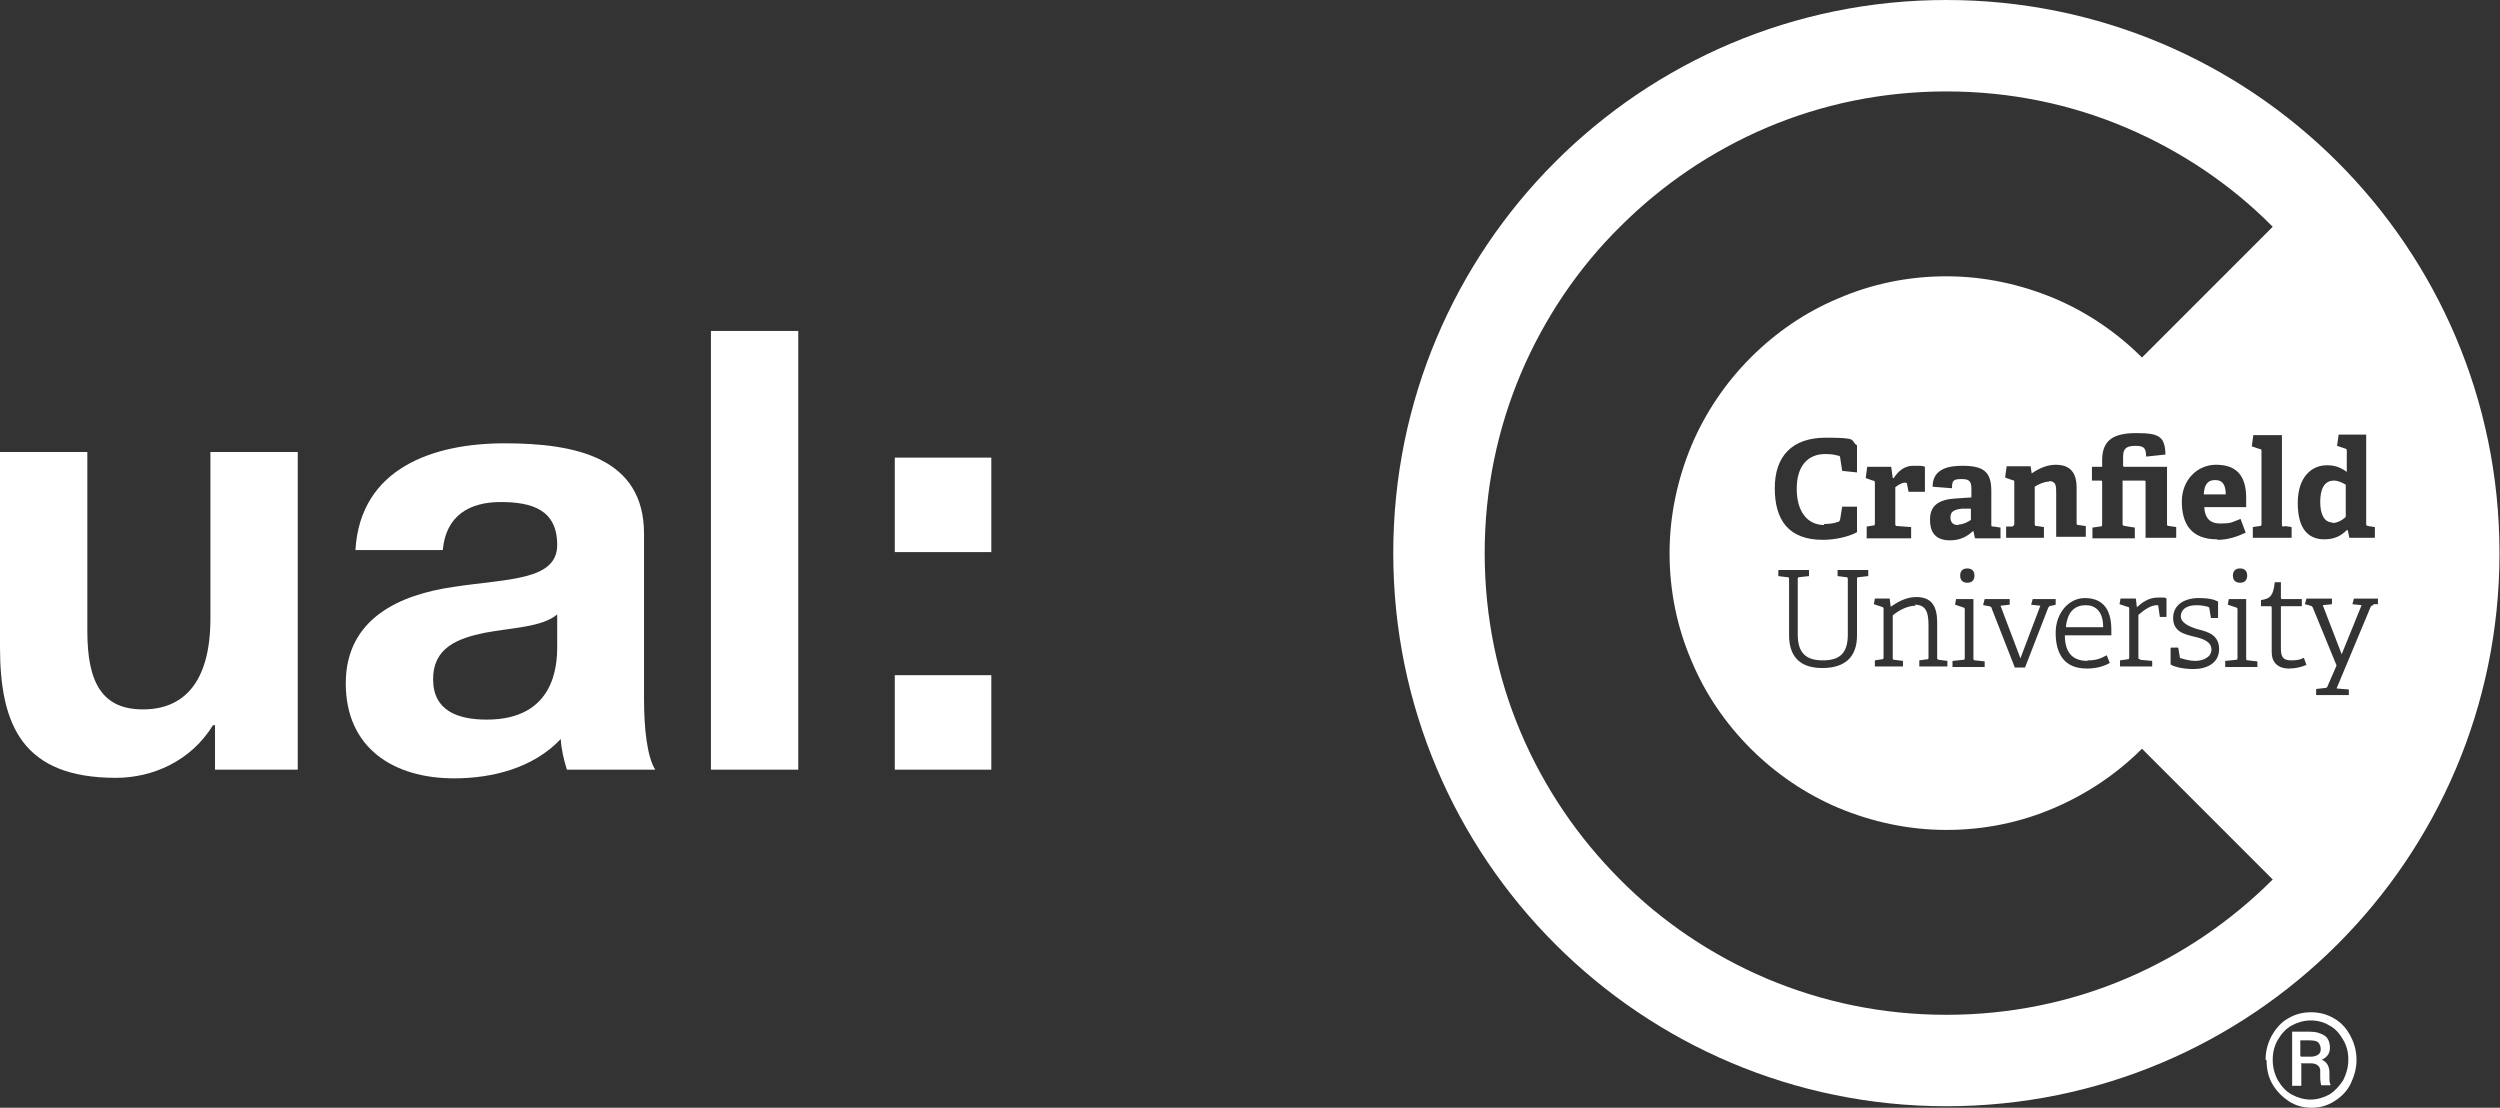
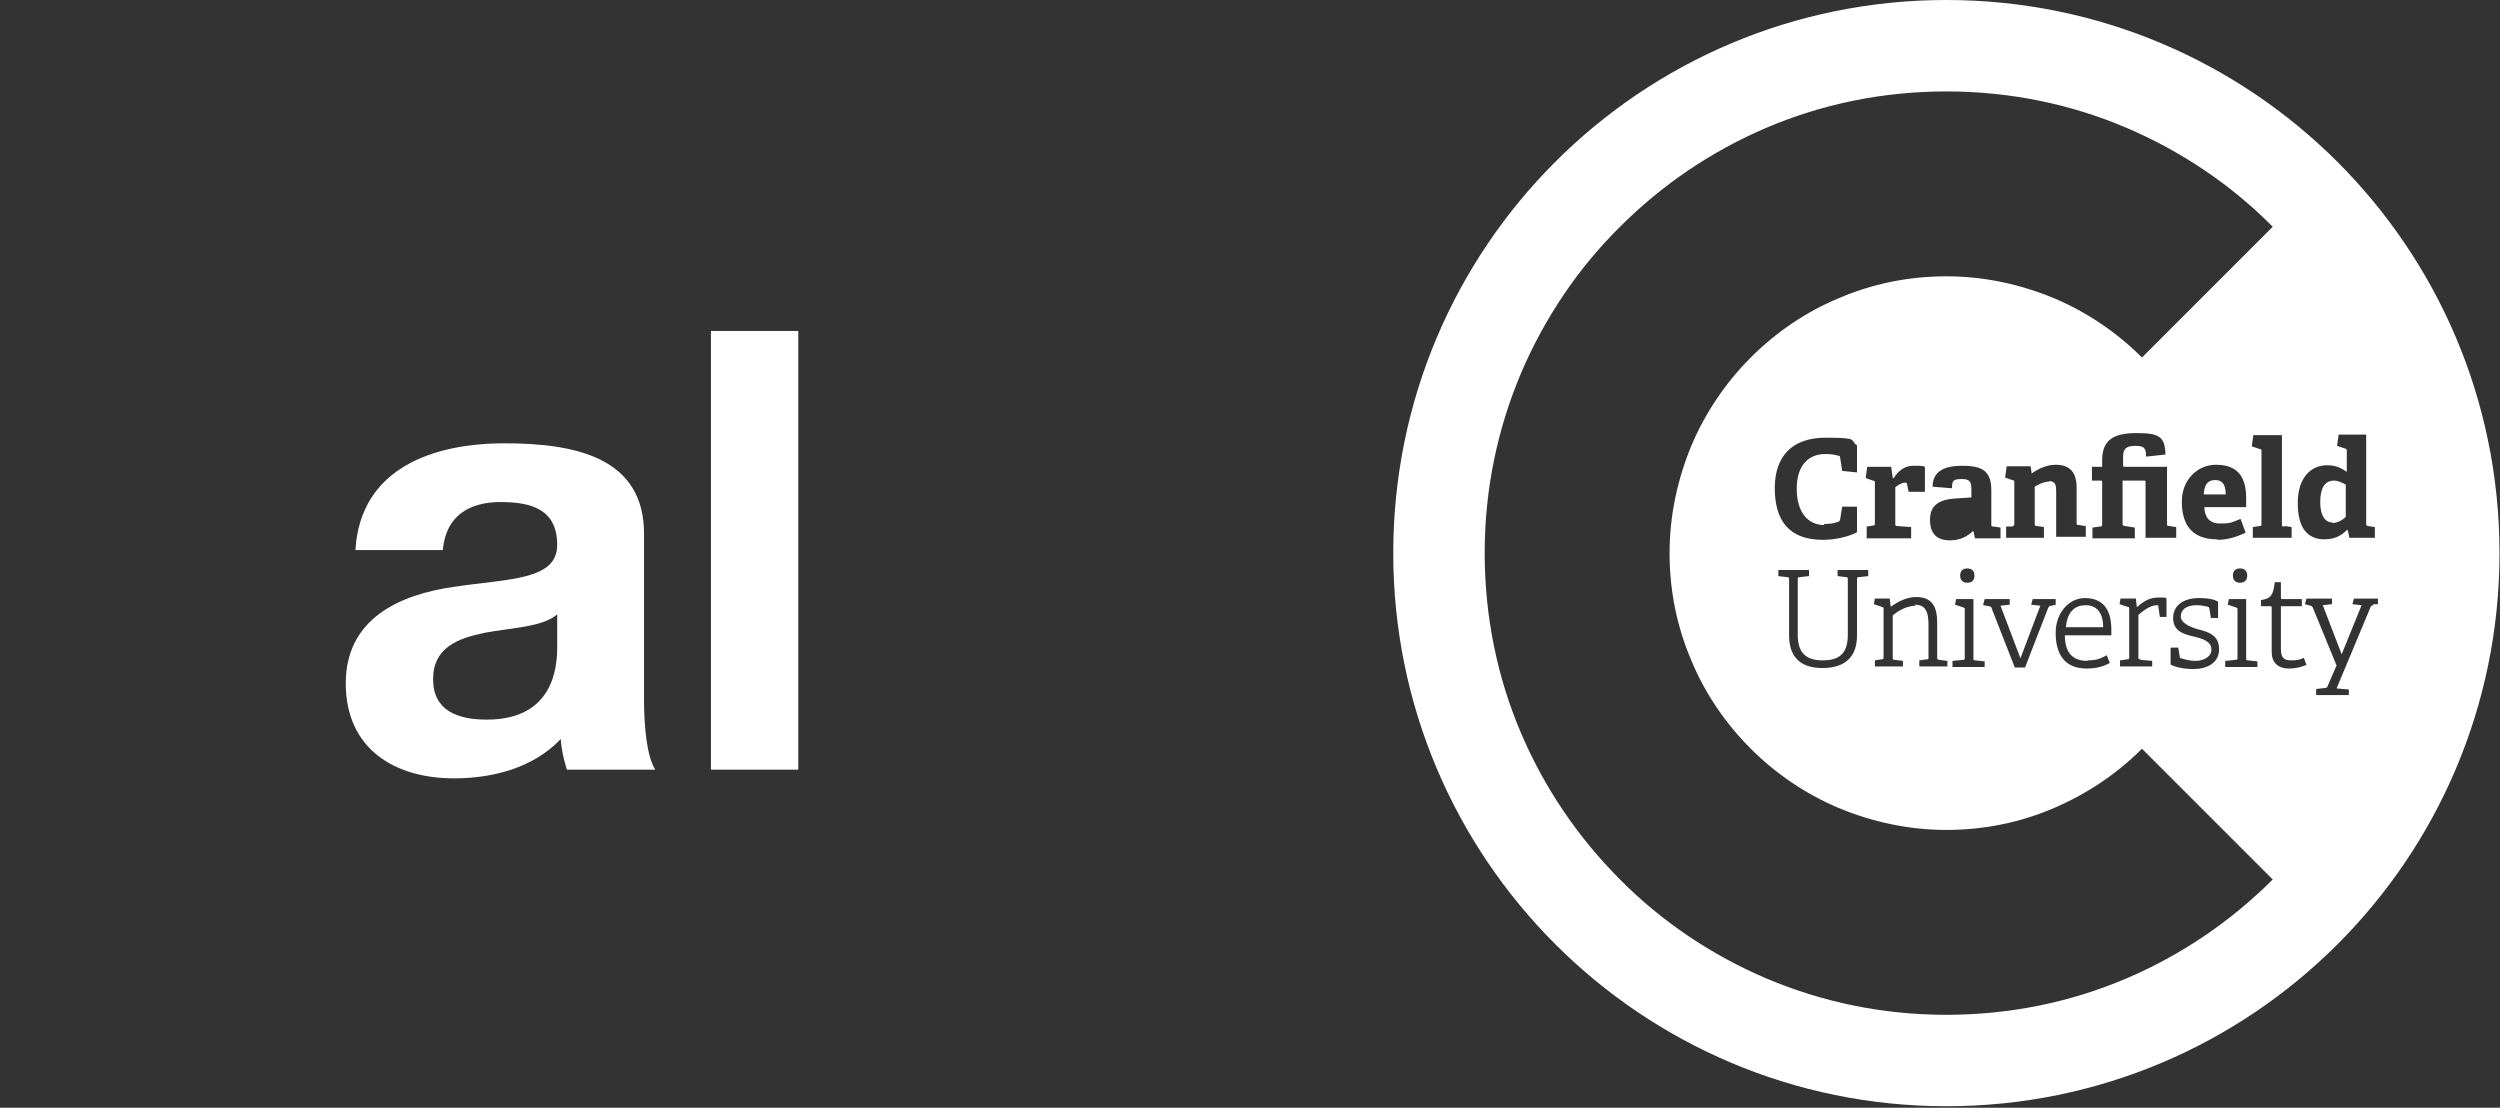
<svg xmlns="http://www.w3.org/2000/svg" id="Layer_1" version="1.1" viewBox="0 0 489.5 216.9">
  <rect x="0" y="0" width="489.5" height="216.9" fill="#333333" stroke="none" />
  <defs>
    <style> .st0 { fill: #fff; } </style>
  </defs>
  <g id="Artwork">
-     <path class="st0" d="M58.3,150.7h-16.2v-8.7h-.4c-4.3,7-11.8,10.3-19,10.3-18.2,0-22.7-10.2-22.7-25.6v-38.2h17.1v35.1c0,10.2,3,15.3,10.9,15.3s13.2-5.2,13.2-17.8v-32.6h17.1s0,62.2,0,62.2Z" />
    <path class="st0" d="M69.6,107.6c1-16,15.3-20.8,29.2-20.8s27.3,2.8,27.3,17.7v32.4c0,5.7.6,11.3,2.2,13.8h-17.3c-.6-1.9-1.1-4-1.2-6-5.4,5.7-13.4,7.7-20.9,7.7-11.8,0-21.2-5.9-21.2-18.6s10.6-17.4,21.2-18.9c10.5-1.6,20.2-1.2,20.2-8.2s-5.1-8.4-11.1-8.4-10.7,2.6-11.3,9.4h-17.1,0ZM109.1,120.3c-2.9,2.5-8.9,2.6-14.2,3.6-5.3,1.1-10.1,2.9-10.1,9.1s4.9,7.9,10.5,7.9c13.3,0,13.8-10.6,13.8-14.3,0,0,0-6.3,0-6.3Z" />
    <path class="st0" d="M139.2,64.8h17.1v85.9h-17.1v-85.9Z" />
-     <path class="st0" d="M194.1,108.1h-18.9v-18.5h18.9v18.5ZM175.2,132.2h18.9v18.5h-18.9v-18.5Z" />
  </g>
  <path class="st0" d="M408.4,118.5c-2,0-3.6,1.1-3.9,4.3h7.3c0-3.2-1.6-4.3-3.4-4.3" />
  <path class="st0" d="M433.7,94c-1.2,0-2.1.6-2.2,2.8h4.3c0-2.2-.9-2.8-2-2.8" />
  <path class="st0" d="M456.7,102.4c.9,0,1.9-.5,2.6-1.2v-6.3c-.7-.4-1.5-.8-2.3-.8-2,0-2.7,1.8-2.7,4.2s.8,4,2.4,4" />
-   <path class="st0" d="M383.5,102.7c.9,0,1.8-.5,2.4-.9v-2.2h-1.8c-1.6.2-2.2.6-2.2,1.7s.6,1.5,1.5,1.5" />
  <path class="st0" d="M464.7,118.5c-.3,0-.5.2-.6.5l-6.6,15.8,2.4.2v1.1h-6.4v-1.2l1.8-.2c.3,0,.4-.2.5-.5l1.7-3.9-4.6-11.2c-.1-.3-.2-.4-.5-.5l-1.1-.3.3-1.1h5v1.1l-1.8.2,3.7,9.6,3.9-9.6-1.8-.2.3-1.1h4.7v1.1h-.9v.2ZM448.2,130.9c-2.2,0-3.4-1.2-3.4-3.2v-8.7c0-.1,0-.3-.2-.3h-1.9v-1.2c1.9-.3,2.4-.9,2.7-3.5h1.2v3c0,.1,0,.3.2.3h3.9v1.4h-4.1v8.3c0,1.7.5,2.3,2,2.3s1.8-.2,2.5-.5l.5,1.4c-1,.4-2.1.7-3.4.7h0ZM416.3,191.6c-10.8,4.6-22.7,7.1-35.2,7.1s-24.3-2.5-35.2-7.1c-10.8-4.6-20.6-11.2-28.7-19.4-8.2-8.2-14.8-17.9-19.4-28.7-4.6-10.8-7.1-22.7-7.1-35.2s2.5-24.3,7.1-35.2c4.6-10.8,11.2-20.6,19.4-28.7,8.2-8.2,17.9-14.8,28.7-19.4,10.8-4.6,22.7-7.1,35.2-7.1s24.4,2.5,35.2,7.1c10.8,4.6,20.6,11.2,28.7,19.4l-25.6,25.6c-4.9-4.9-10.8-8.9-17.2-11.6-6.5-2.7-13.6-4.3-21.1-4.3s-14.6,1.5-21.1,4.3c-6.5,2.7-12.3,6.7-17.2,11.6s-8.9,10.8-11.6,17.2c-2.7,6.5-4.3,13.6-4.3,21.1s1.5,14.6,4.3,21.1c2.7,6.5,6.7,12.3,11.6,17.2,4.9,4.9,10.8,8.9,17.2,11.6,6.5,2.7,13.6,4.3,21.1,4.3s14.6-1.5,21.1-4.3,12.3-6.7,17.2-11.6l25.6,25.6c-8.2,8.2-17.9,14.8-28.7,19.4ZM435.8,129.4l1.9-.2c.4,0,.4-.1.4-.5v-9.3c0-.3,0-.4-.4-.5l-1.5-.5.2-1.1h3.4v11.5c0,.4,0,.5.4.5l1.8.2v1.1h-6.3v-1.2h0ZM440,112.7c0,.9-.5,1.4-1.4,1.4s-1.4-.5-1.4-1.4.5-1.4,1.4-1.4,1.4.5,1.4,1.4ZM434.1,105.6c-5.2,0-6.9-3.2-6.9-7.4s3-7.2,6.7-7.2,5.9,1.8,5.9,6.5,0,1.3,0,1.8h-8.2c.1,1.9.9,3.2,3.1,3.2s2.2-.2,4-.9l1,2.7c-1.7.8-3.5,1.4-5.5,1.4h0ZM425.1,126.8h1.4c0,0,.3,1.8.3,1.8,0,.2,0,.3.3.3.4.1,1.4.5,2.8.5s3.1-.7,3.1-2.2-1.5-2.1-3.2-2.5c-2.1-.5-4.3-1-4.3-3.7s2.4-3.9,5-3.9,3.4.5,3.8.7v3.2h-1.4c0,0-.3-1.8-.3-1.8,0-.1,0-.3-.3-.4-.4-.1-1.2-.3-2.2-.3-2.2,0-3.1,1-3.1,2.2s1.6,2,3.3,2.5c2,.5,4.2,1.1,4.2,3.9s-2.5,3.9-5,3.9-4.1-.6-4.5-.9v-3.2h0ZM401.2,94.3c-1,0-2.2.6-2.8,1v7.2c0,.4,0,.5.5.5l1.3.2v2.1h-7.4v-2.2h1.2c.4-.2.4-.3.4-.7v-7.9c0-.3,0-.5-.4-.5l-1.4-.5.3-2.2h4.7l.2,1.4h0c1.3-.9,2.9-1.7,4.7-1.7,2.9,0,4.1,1.6,4.1,4.5v6.8c0,.4,0,.5.4.5l1.4.2v2.1h-5.8v-8.6c0-1.3,0-2.3-1.4-2.3h0ZM388.3,118.4l.3-1.1h4.9v1.1l-1.8.2,3.9,10.3,3.9-10.3-1.8-.2.3-1.1h4.5v1.1l-.8.2c-.4,0-.5.1-.7.5l-4.5,11.6h-2l-4.5-11.5c0-.3-.2-.4-.5-.5l-1.1-.2h0ZM382.4,129.4l1.9-.2c.4,0,.4-.1.4-.5v-9.3c0-.3,0-.4-.4-.5l-1.5-.5.2-1.1h3.4v11.5c0,.4,0,.5.4.5l1.8.2v1.1h-6.3v-1.2h0ZM386.6,112.7c0,.9-.5,1.4-1.4,1.4s-1.4-.5-1.4-1.4.5-1.4,1.4-1.4,1.4.5,1.4,1.4ZM377.9,101.7c0-2.7,1.7-3.9,5-4.1l3.1-.2v-1.5c0-1.3-.1-2.1-1.8-2.1s-2,.2-2,1.8l-3.8-.3c0-3.6,3.3-4.1,5.8-4.1,4.1,0,5.7,1.1,5.7,4.9v6.5c0,.5,0,.5.5.5l1.3.2v2.1h-5l-.3-1.4h-.1c-1,.9-2.3,1.8-4.5,1.8-3.4,0-3.9-2.3-3.9-4h0ZM365.5,105.3v-2.2l1.2-.2c.4,0,.4-.1.4-.5v-7.8c0-.3,0-.5-.4-.5l-1.4-.5.3-2.2h4.7l.3,2.2h.2c.9-1.4,2.1-2.4,3.8-2.4s1.8,0,2.3.2v4.9h-3.2c0,0-.3-1.5-.3-1.5,0-.2-.1-.3-.4-.3-.7,0-1.5.6-1.9.9v7.1c0,.4,0,.5.4.5l2.7.2v2.2h-8.8,0ZM357.1,102.6c.9,0,2-.1,2.7-.4.3,0,.4-.2.5-.5l.4-2.5h2.9v5c-1.6.9-4.3,1.5-6.7,1.5-6.7,0-9.4-3.9-9.4-10.1s3.3-9.9,10-9.9,4.6.5,6.1,1.5v5.3l-2.9-.3-.4-2.6c0-.3-.2-.4-.5-.4-.6-.2-1.5-.3-2.4-.3-3.4,0-5.6,2.3-5.6,6.8s2.1,7.1,5.4,7.1h0ZM349.8,113l-1.6-.2v-1.2h6v1.2l-1.8.2c-.4,0-.4.1-.4.5v10.8c0,3.7,1.8,5,4.9,5s4.9-1.2,4.9-5v-10.8c0-.4,0-.5-.4-.5l-1.6-.2v-1.2h6v1.2l-1.8.2c-.4,0-.4.1-.4.5v10.9c0,4.3-2.4,6.4-6.8,6.4s-6.5-2.3-6.5-6.4v-10.9c0-.4,0-.5-.4-.5h0ZM375.1,118.6c-1.9,0-3.7,1.2-4.5,1.9v8.2c0,.4,0,.5.4.5l1.6.2v1.1h-5.5v-1.2l1.3-.2c.4,0,.4-.1.4-.5v-9.3c0-.3,0-.4-.4-.5l-1.5-.5.2-1.1h2.9l.2,1.6h0c1.3-.9,3-1.9,5-1.9,3.1,0,4.1,1.9,4.1,5v6.8c0,.4,0,.4.4.5l1.6.2v1.1h-5.5v-1.2l1.4-.2c.4,0,.4,0,.4-.5v-6.3c0-2.7-.7-3.9-2.7-3.9h0ZM408.8,129.3c1.6,0,2.4-.3,3.7-1l.6,1.5c-1.2.7-2.7,1.1-4.5,1.1-4.6,0-6.1-3.1-6.1-7s2.6-6.8,5.7-6.8,5.2,1.7,5.2,6.2,0,.7,0,1.1h-9.1c0,3,1.2,5,4.4,5h0ZM420.1,105.3v-10.9c0-.2,0-.3-.3-.3h-4.2v8.3c0,.5,0,.5.5.6l1.9.3v2.1h-8.3v-2.1l1.4-.2c.5,0,.5-.1.5-.6v-8.1c0-.1,0-.3-.2-.3h-1.8v-2.7h2v-1.3c0-4,2.3-5.3,6.7-5.3s5.6.6,5.7,4.2l-3.8.4c0-1.7-.4-2.1-2.1-2.1s-2.4.5-2.4,2.1v1.7c0,.2,0,.3.3.3h8.3v11.1c0,.4,0,.5.5.5l1.3.2v2.1h-5.9ZM419.1,129.2l2.3.2v1.1h-6.3v-1.2l1.4-.2c.4,0,.4-.1.4-.5v-9.3c0-.3,0-.5-.4-.5l-1.5-.5.2-1.1h3l.2,1.7c.9-.8,2.2-1.9,4.1-1.9s1.3,0,1.7.2v3.6h-1.3s-.3-2.1-.3-2.1c0-.2,0-.2-.3-.2-1.4,0-2.9,1.3-3.6,1.9v8.2c0,.4,0,.5.4.5h0ZM447.4,103l1.3.2v2.1h-7.6v-2.1l1.3-.2c.4,0,.4-.1.4-.5v-14.1c0-.3,0-.5-.4-.5l-1.5-.5.3-2.2h5.6v17.4c0,.4,0,.5.4.5h0ZM455.7,91.1c1.6,0,2.7.5,3.8,1.3v-4.1c0-.3,0-.4-.4-.5l-1.5-.5.3-2.2h5.4v17.4c0,.4,0,.4.4.5l1.3.2v2.1h-5l-.3-1.5h-.2c-1.1,1.1-2.4,1.8-4.4,1.8-3.1,0-5.2-2-5.2-7.1s2.7-7.4,5.7-7.4h0ZM381.1,0c-59.9,0-108.3,48.5-108.3,108.3s48.5,108.3,108.3,108.3,108.2-48.4,108.3-108.1v-.4c-.1-59.8-48.6-108.1-108.3-108.1Z" />
-   <path class="st0" d="M443.6,207.5c0-1.7.4-3.2,1.2-4.7.8-1.4,1.8-2.6,3.2-3.4,1.4-.8,2.8-1.2,4.5-1.2s3.1.4,4.5,1.2c1.4.8,2.4,1.9,3.2,3.4s1.2,3,1.2,4.7-.4,3.1-1.1,4.6-1.8,2.6-3.2,3.5c-1.4.9-2.9,1.3-4.5,1.3s-3.1-.4-4.5-1.3c-1.3-.9-2.4-2-3.2-3.4s-1.1-3-1.1-4.6M445,207.5c0,1.4.3,2.7,1,4,.7,1.2,1.6,2.2,2.7,2.8s2.4,1,3.7,1,2.6-.4,3.7-1c1.1-.7,2-1.7,2.7-2.8.6-1.2,1-2.5,1-4s-.3-2.7-1-3.9c-.7-1.2-1.5-2.2-2.7-2.8-1.1-.7-2.4-1-3.7-1s-2.6.4-3.7,1-2,1.6-2.7,2.8c-.7,1.2-1,2.5-1,3.9ZM450.6,208.4v4.2h-1.8v-10.6h3.4c1.3,0,2.2.3,3,.8.7.5,1,1.4,1,2.4s-.5,1.8-1.6,2.3c1,.4,1.5,1.3,1.5,2.5v.8c0,.7,0,1.2.2,1.5v.2h-1.8c-.1-.3-.2-.9-.2-1.6v-1.4c-.1-.8-.7-1.2-1.6-1.3h-2.2ZM450.6,206.9h1.9c.6,0,1.1-.2,1.4-.4.4-.3.5-.6.5-1.1s-.2-1-.5-1.3-.9-.4-1.8-.4h-1.7v3.1h0Z" />
</svg>